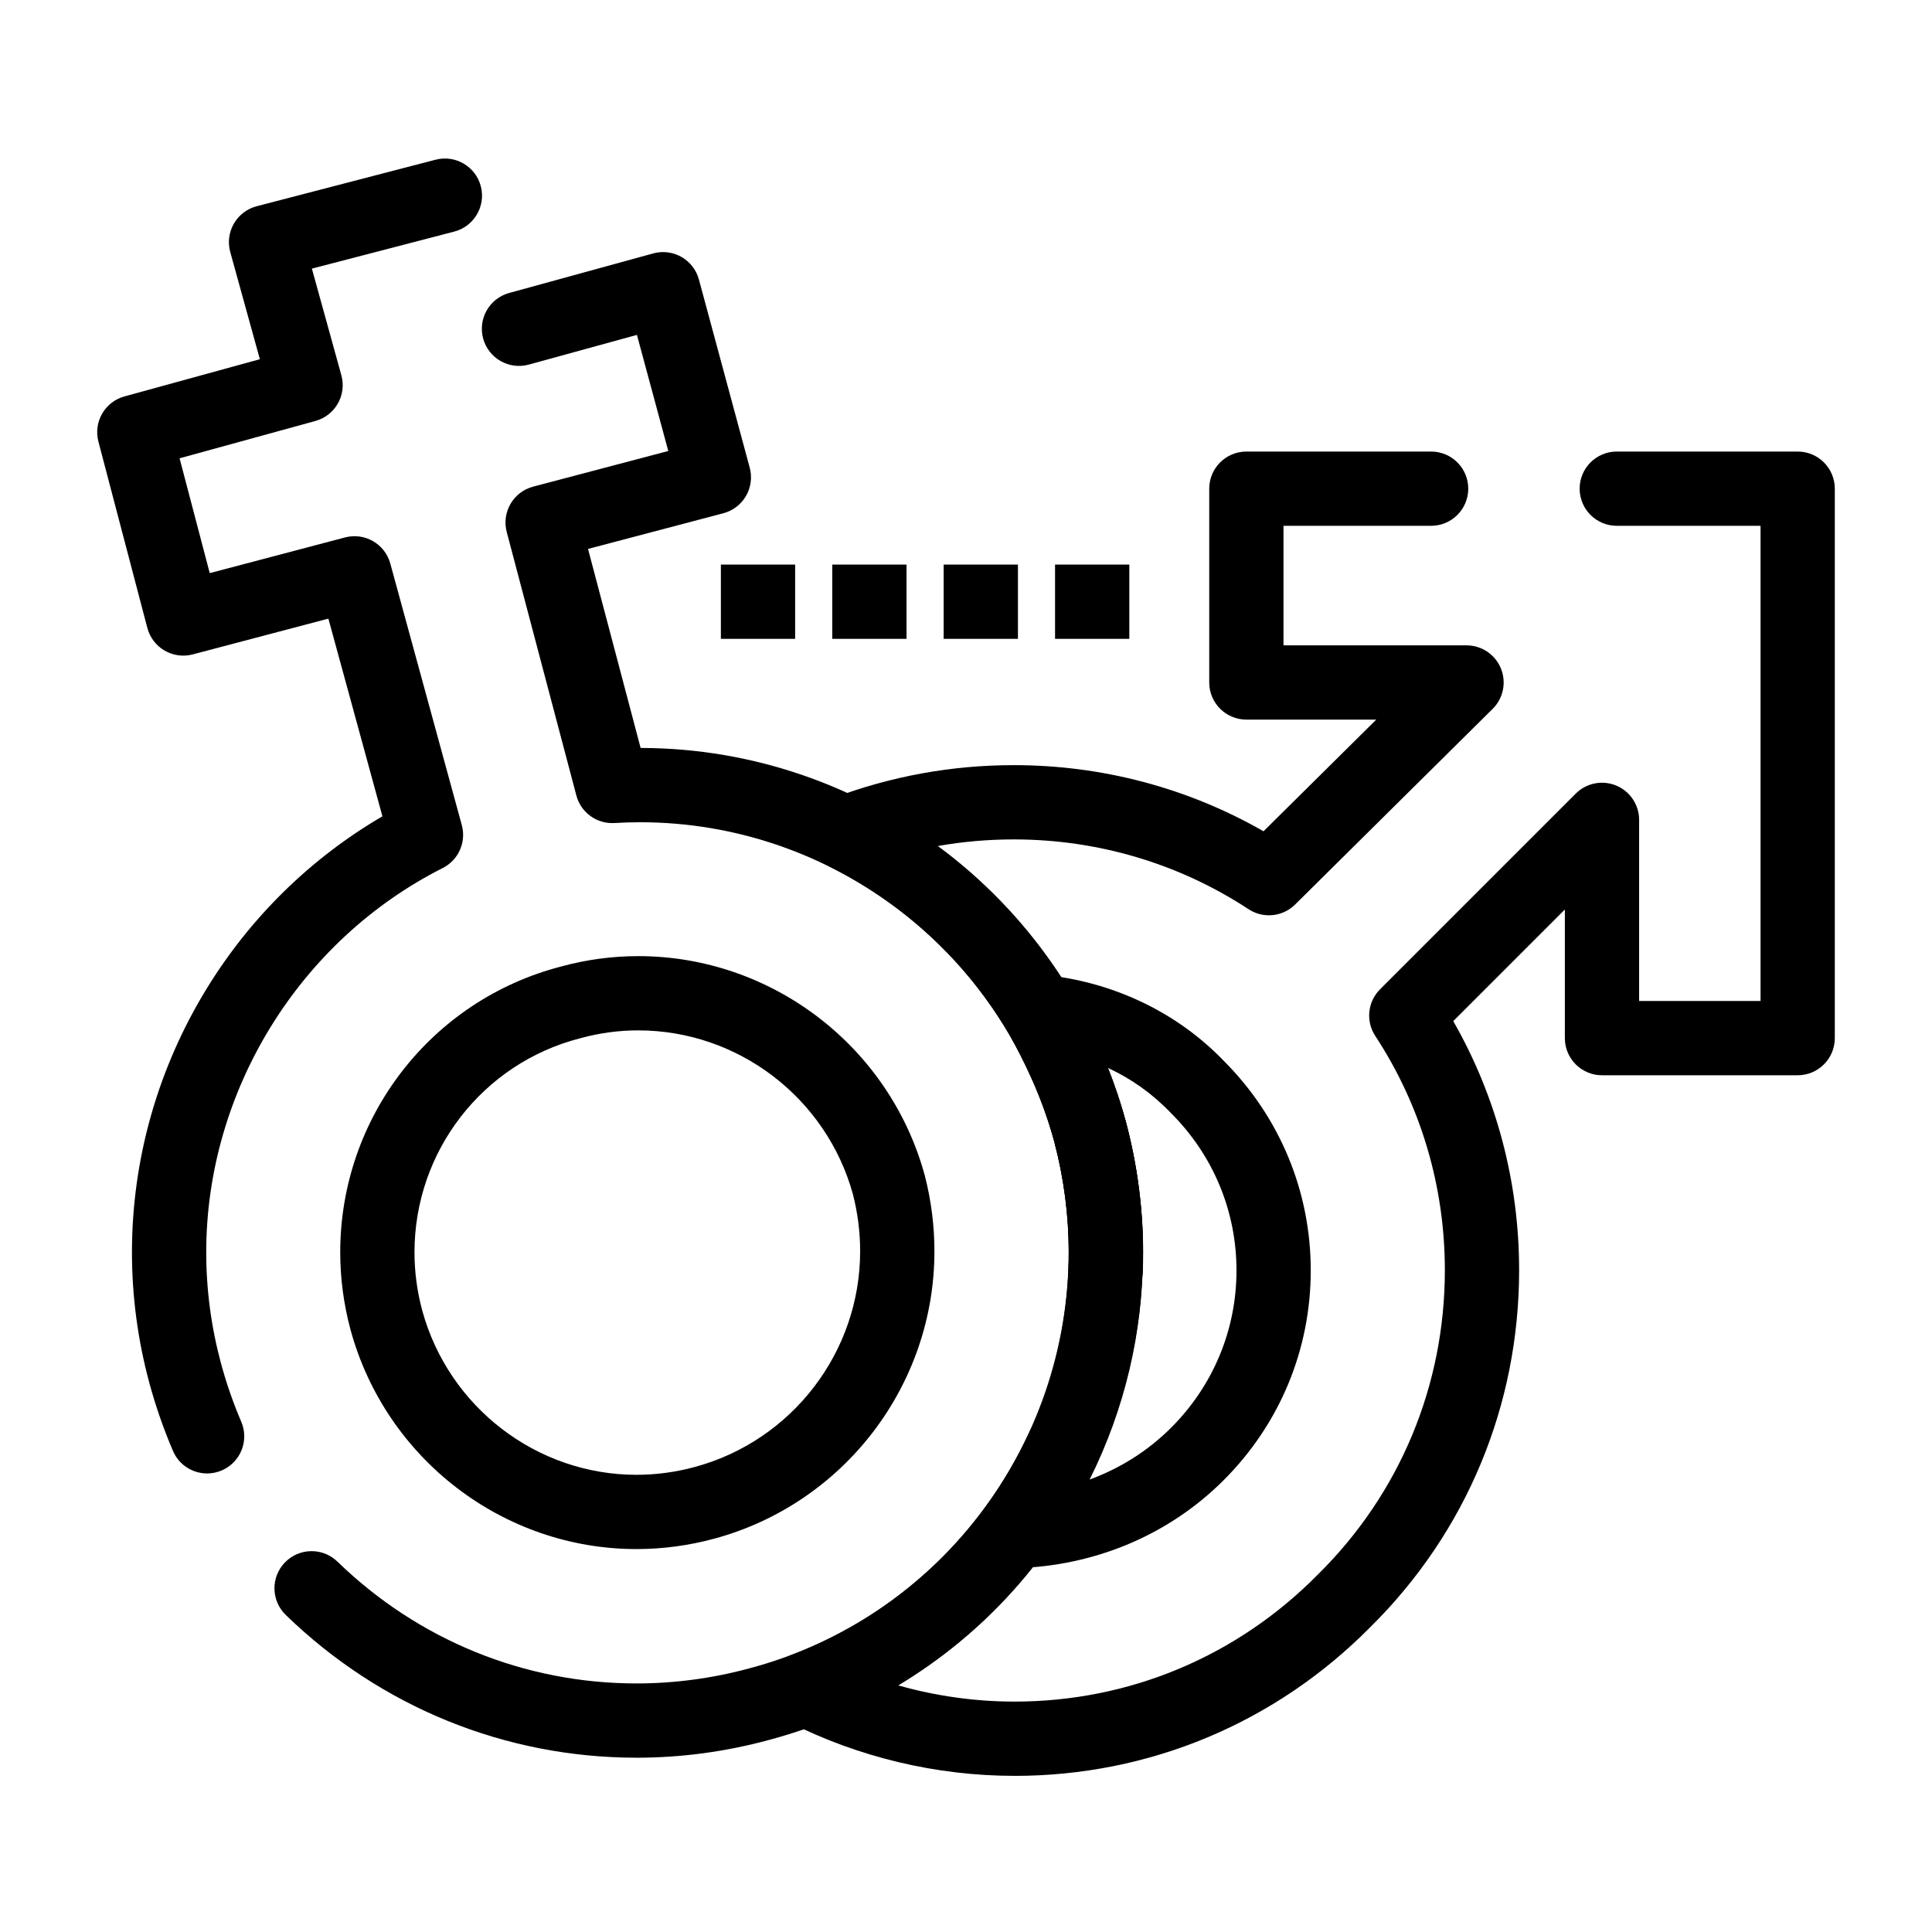
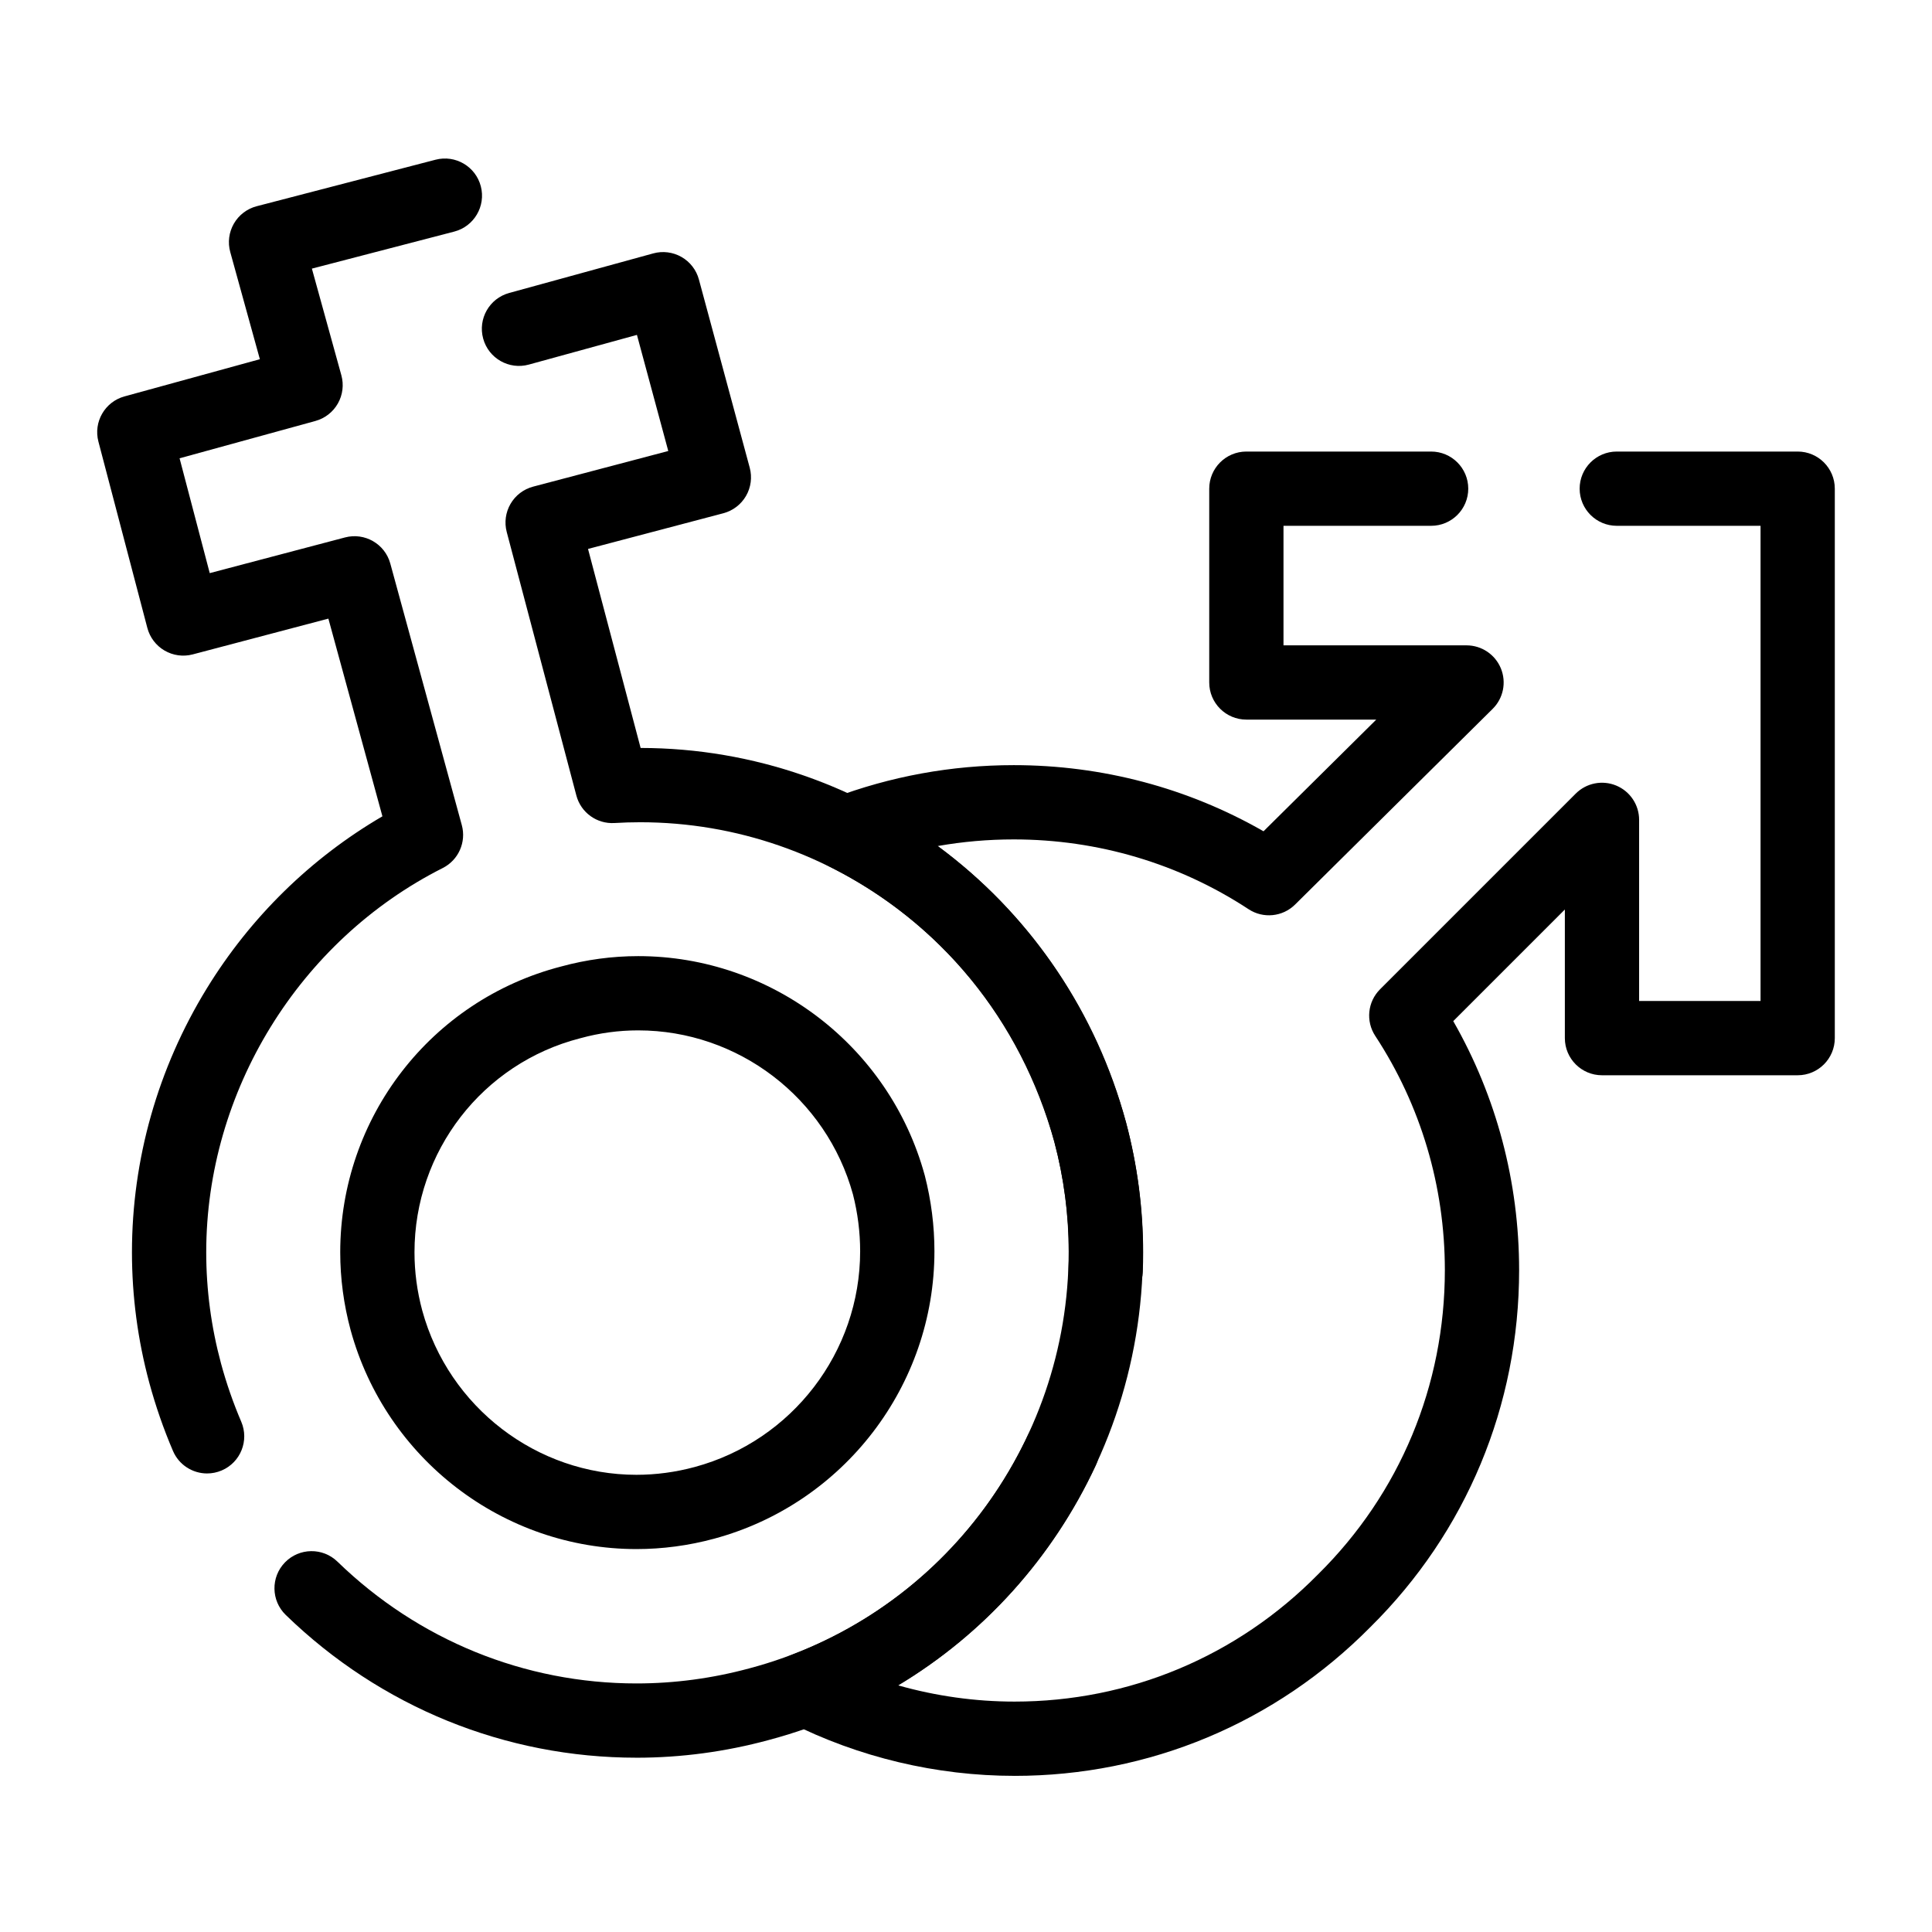
<svg xmlns="http://www.w3.org/2000/svg" fill="#000000" width="800px" height="800px" version="1.1" viewBox="144 144 512 512">
  <g>
    <path d="m312.7 609.81c-34.816 0-67.836-13.438-92.98-37.84-3.898-3.785-3.992-10.016-0.207-13.914 3.785-3.898 10.016-3.992 13.914-0.207 21.449 20.816 49.605 32.281 79.273 32.281 10.027 0 20.078-1.344 29.879-3.996 49.848-13.219 84.633-58.629 84.633-110.45 0-9.793-1.281-19.59-3.809-29.121-13.32-49.84-58.449-84.66-109.75-84.66-2.258 0-4.547 0.07-6.805 0.207-4.688 0.285-8.914-2.773-10.109-7.309l-18.449-69.812c-0.668-2.523-0.305-5.211 1.008-7.465 1.312-2.258 3.469-3.898 5.992-4.562l35.809-9.445-8.305-30.77-28.652 7.871c-5.238 1.441-10.656-1.641-12.094-6.883-1.441-5.242 1.641-10.656 6.883-12.094l38.184-10.488c2.523-0.695 5.219-0.352 7.492 0.945 2.273 1.301 3.934 3.449 4.613 5.977l13.465 49.863c0.684 2.527 0.328 5.227-0.984 7.492s-3.473 3.918-6.008 4.586l-35.859 9.457 13.938 52.742c60.145 0.055 113.04 40.863 128.65 99.277 2.969 11.195 4.469 22.688 4.469 34.184 0 60.734-40.801 113.97-99.219 129.46-11.426 3.098-23.207 4.676-34.973 4.676zm-113.81-75.328c-3.82 0-7.453-2.234-9.051-5.969-2.496-5.828-4.606-11.91-6.277-18.074-3.051-11.309-4.594-22.938-4.594-34.57 0-24.586 6.852-48.754 19.816-69.895 11.602-18.918 27.594-34.566 46.559-45.641l-14.32-52.391-35.949 9.48c-2.527 0.668-5.211 0.301-7.469-1.016-2.254-1.316-3.894-3.473-4.559-6l-12.965-49.367c-1.371-5.215 1.711-10.559 6.91-11.988l35.875-9.855-7.848-28.398c-0.703-2.539-0.355-5.258 0.961-7.539 1.316-2.281 3.496-3.941 6.047-4.606l47.395-12.324c5.258-1.367 10.633 1.785 12 7.047 1.367 5.258-1.789 10.633-7.047 12l-37.723 9.812 7.812 28.266c0.695 2.519 0.363 5.211-0.93 7.481-1.289 2.269-3.43 3.938-5.949 4.629l-35.996 9.891 7.992 30.43 35.852-9.457c5.223-1.375 10.578 1.711 12 6.922l18.949 69.312c1.234 4.512-0.879 9.27-5.059 11.379-38.074 19.223-62.672 59.191-62.672 101.83 0 9.902 1.316 19.805 3.914 29.438 1.426 5.269 3.234 10.477 5.367 15.457 2.141 4.996-0.176 10.781-5.172 12.918-1.266 0.539-2.578 0.797-3.871 0.797z" />
    <path d="m312.66 554.52c-35.234 0-66.379-23.855-75.738-58.016-1.832-6.777-2.758-13.711-2.758-20.633 0-35.715 24.086-66.855 58.59-75.75 6.656-1.816 13.512-2.738 20.379-2.738 35.336 0 66.551 23.855 75.91 58.016 0.016 0.051 0.027 0.102 0.043 0.152 1.691 6.582 2.547 13.324 2.547 20.039 0 35.566-24.004 66.891-58.379 76.18-6.754 1.828-13.68 2.75-20.594 2.75zm0.473-137.46c-5.137 0-10.27 0.691-15.254 2.059-0.051 0.016-0.102 0.027-0.152 0.039-25.836 6.633-43.883 29.953-43.883 56.711 0 5.191 0.695 10.395 2.066 15.465 7.016 25.602 30.355 43.504 56.75 43.504 5.18 0 10.379-0.695 15.457-2.07 25.809-6.973 43.832-30.488 43.832-57.18 0-5.043-0.641-10.109-1.906-15.066-7.047-25.594-30.438-43.461-56.91-43.461z" />
-     <path d="m412.96 559.59c-3.644 0-7-2.016-8.707-5.254-1.75-3.32-1.457-7.348 0.754-10.383 14.535-19.941 22.215-43.434 22.215-67.938 0-9.891-1.289-19.805-3.836-29.477-3-11.504-8.293-21.902-12.566-29.676-1.758-3.195-1.605-7.106 0.402-10.152 2.008-3.047 5.535-4.734 9.168-4.383 18.492 1.789 35.523 9.906 47.969 22.855 14.836 14.871 23.004 34.578 23.004 55.504 0 20.957-8.195 40.695-23.078 55.574-14.438 14.438-33.984 22.719-55.047 23.32-0.086 0.008-0.184 0.008-0.277 0.008zm24.602-132.6c1.844 4.559 3.531 9.434 4.867 14.562 2.969 11.281 4.477 22.887 4.477 34.461 0 21.062-4.844 41.48-14.141 60.078 8.125-2.981 15.488-7.629 21.605-13.746 11.164-11.164 17.312-25.961 17.312-41.66 0-15.703-6.148-30.496-17.312-41.66-0.051-0.051-0.098-0.102-0.148-0.148-4.805-5.019-10.422-9.012-16.66-11.887z" />
    <path d="m412.86 614.62c-20.668 0-41.309-4.91-59.684-14.199-3.473-1.754-5.586-5.391-5.391-9.277 0.195-3.887 2.664-7.293 6.293-8.688 27.688-10.648 49.879-31.402 62.484-58.434 2.297-4.926 8.152-7.055 13.078-4.758s7.055 8.152 4.758 13.078c-11.445 24.543-29.645 44.672-52.363 58.301 10 2.832 20.406 4.297 30.824 4.297 30.402 0 58.945-11.949 80.363-33.648l0.086-0.086c21.664-21.406 33.594-50.035 33.594-80.613 0-22.215-6.379-43.68-18.445-62.066-2.559-3.898-2.031-9.059 1.27-12.355l51.859-51.859c2.812-2.812 7.047-3.656 10.723-2.133 3.676 1.523 6.074 5.109 6.074 9.09v48.004h32.18v-125.93h-38.102c-5.434 0-9.84-4.406-9.84-9.84s4.406-9.84 9.84-9.84h47.941c5.434 0 9.84 4.406 9.84 9.84v145.61c0 5.434-4.406 9.84-9.84 9.84h-51.859c-5.434 0-9.84-4.406-9.84-9.84v-34.086l-29.578 29.578c11.445 19.996 17.457 42.648 17.457 65.992 0 35.859-13.992 69.445-39.395 94.57-25.145 25.441-58.641 39.457-94.328 39.457zm24.156-124.08c-0.129 0-0.258-0.004-0.391-0.008-5.43-0.211-9.66-4.785-9.449-10.215 0.055-1.445 0.086-2.918 0.086-4.371 0-9.848-1.293-19.711-3.848-29.324-9.004-32.359-30.215-58.309-59.73-73.062-3.496-1.746-5.625-5.398-5.426-9.305 0.199-3.902 2.688-7.32 6.344-8.703 15.402-5.828 31.57-8.781 48.055-8.781 23.422 0 46.141 6.035 66.188 17.527l29.879-29.594h-34.426c-5.434 0-9.84-4.406-9.84-9.84v-51.359c0-5.434 4.406-9.84 9.84-9.84h48.965c5.434 0 9.84 4.406 9.84 9.84s-4.406 9.84-9.84 9.84h-39.125v31.68h48.504c3.988 0 7.582 2.406 9.102 6.098 1.516 3.688 0.66 7.93-2.176 10.734l-52.359 51.859c-3.301 3.269-8.441 3.785-12.324 1.234-18.43-12.102-39.945-18.496-62.223-18.496-6.793 0-13.523 0.586-20.148 1.754 24.145 17.812 41.535 43.148 49.883 73.203 0.012 0.035 0.02 0.07 0.027 0.102 3 11.277 4.523 22.863 4.523 34.434 0 1.707-0.035 3.438-0.102 5.137-0.207 5.297-4.57 9.457-9.828 9.457z" />
-     <path d="m335.04 293.62h19.68v19.68h-19.68z" />
-     <path d="m364.56 293.62h19.68v19.68h-19.68z" />
-     <path d="m394.08 293.62h19.684v19.68h-19.684z" />
-     <path d="m423.6 293.62h19.68v19.68h-19.68z" />
  </g>
</svg>